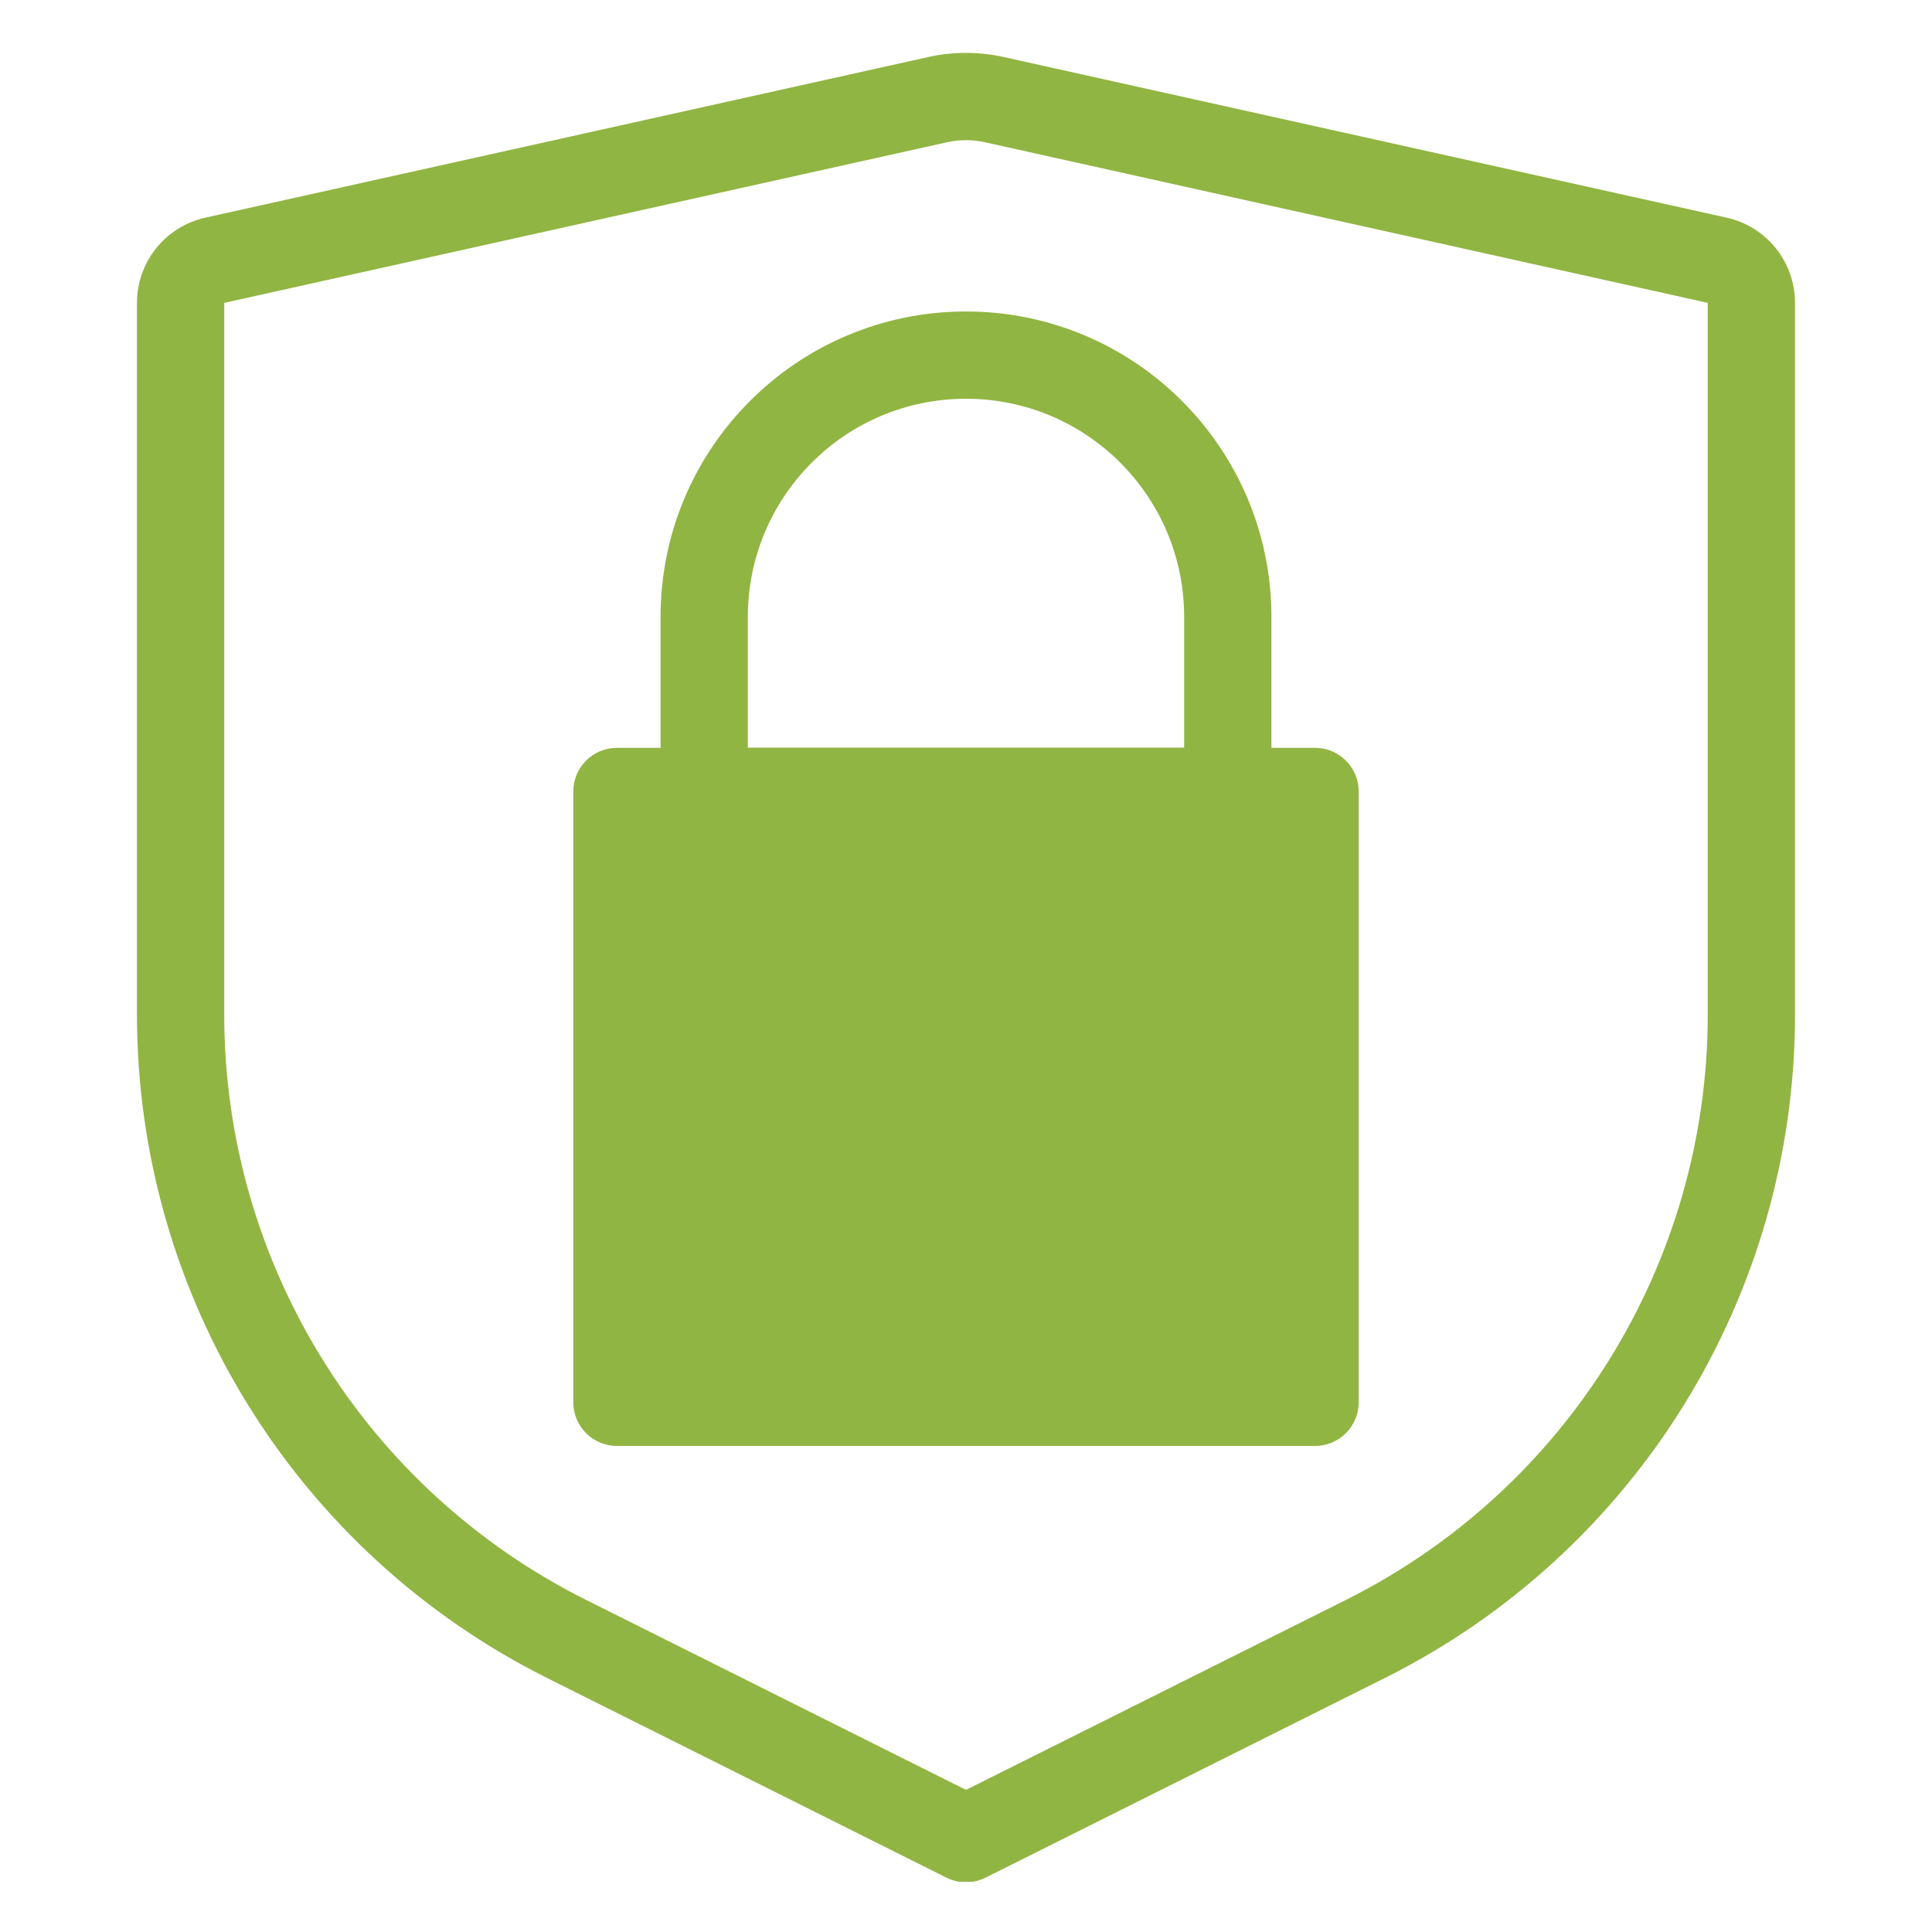
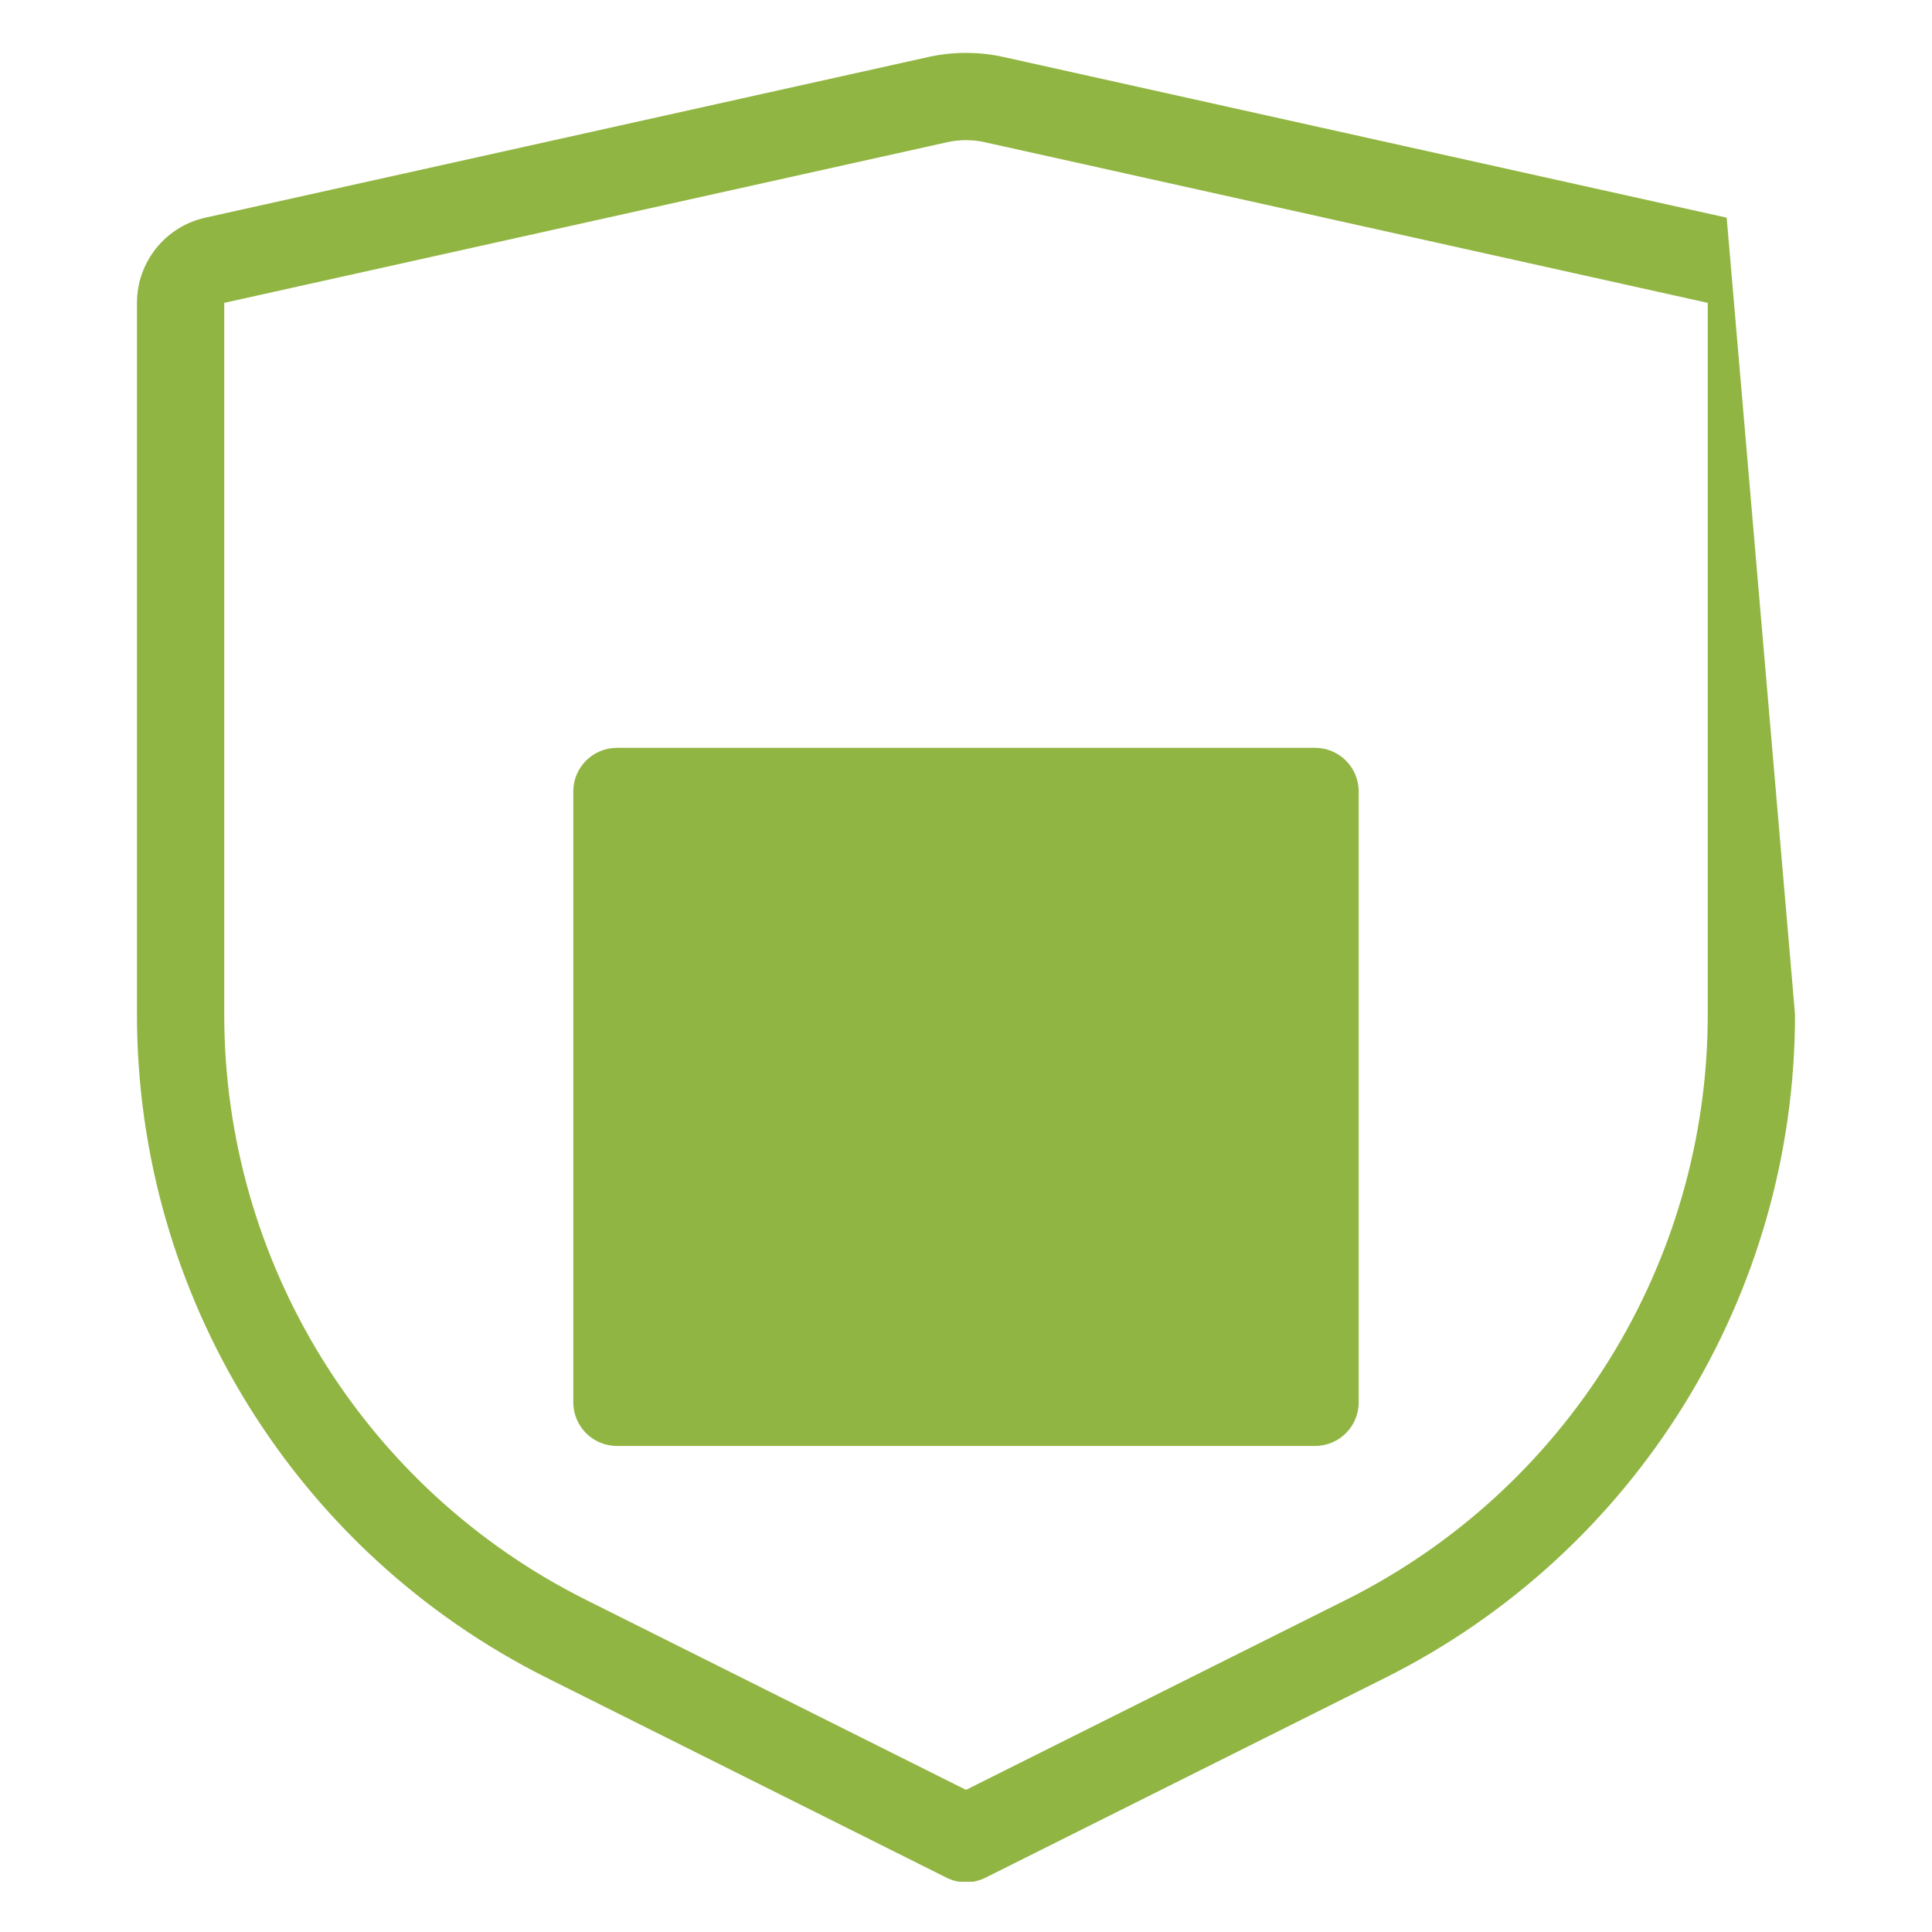
<svg xmlns="http://www.w3.org/2000/svg" width="1200" zoomAndPan="magnify" viewBox="0 0 900 900" height="1200" preserveAspectRatio="xMidYMid meet" version="1.0">
  <defs>
    <clipPath id="028d806a6b">
      <path d="M 63.805 24 L 836.305 24 L 836.305 876.57 L 63.805 876.57 Z M 63.805 24 " clip-rule="nonzero" />
    </clipPath>
  </defs>
  <g clip-path="url(#028d806a6b)">
-     <path fill="#91b542" d="M 458.812 66.262 C 453.008 64.969 446.984 64.969 441.18 66.262 L 104.457 141.086 L 104.457 472.59 C 104.457 588.07 169.703 693.641 272.996 745.289 L 449.996 833.789 L 627 745.289 C 730.289 693.641 795.535 588.07 795.535 472.59 L 795.535 141.086 Z M 432.359 26.578 C 443.977 23.996 456.016 23.996 467.637 26.578 L 804.355 101.402 C 822.957 105.535 836.188 122.035 836.188 141.086 L 836.188 472.59 C 836.188 603.469 762.242 723.117 645.18 781.648 L 459.086 874.691 C 453.363 877.555 446.633 877.555 440.906 874.691 L 254.816 781.648 C 137.75 723.117 63.805 603.469 63.805 472.59 L 63.805 141.086 C 63.805 122.035 77.039 105.535 95.641 101.402 Z M 432.359 26.578 " fill-opacity="1" fill-rule="evenodd" />
+     <path fill="#91b542" d="M 458.812 66.262 C 453.008 64.969 446.984 64.969 441.18 66.262 L 104.457 141.086 L 104.457 472.59 C 104.457 588.07 169.703 693.641 272.996 745.289 L 449.996 833.789 L 627 745.289 C 730.289 693.641 795.535 588.07 795.535 472.59 L 795.535 141.086 Z M 432.359 26.578 C 443.977 23.996 456.016 23.996 467.637 26.578 L 804.355 101.402 L 836.188 472.59 C 836.188 603.469 762.242 723.117 645.18 781.648 L 459.086 874.691 C 453.363 877.555 446.633 877.555 440.906 874.691 L 254.816 781.648 C 137.75 723.117 63.805 603.469 63.805 472.59 L 63.805 141.086 C 63.805 122.035 77.039 105.535 95.641 101.402 Z M 432.359 26.578 " fill-opacity="1" fill-rule="evenodd" />
  </g>
-   <path fill="#91b542" d="M 307.715 287.387 C 307.715 208.809 371.418 145.105 449.996 145.105 C 528.578 145.105 592.277 208.809 592.277 287.387 L 592.277 368.691 C 592.277 379.914 583.176 389.016 571.953 389.016 L 328.043 389.016 C 316.816 389.016 307.715 379.914 307.715 368.691 Z M 449.996 185.758 C 393.867 185.758 348.367 231.262 348.367 287.387 L 348.367 348.367 L 551.625 348.367 L 551.625 287.387 C 551.625 231.262 506.125 185.758 449.996 185.758 Z M 449.996 185.758 " fill-opacity="1" fill-rule="evenodd" />
  <path fill="#91b542" d="M 287.391 348.367 C 276.164 348.367 267.062 357.465 267.062 368.691 L 267.062 653.254 C 267.062 664.477 276.164 673.578 287.391 673.578 L 612.605 673.578 C 623.828 673.578 632.93 664.477 632.93 653.254 L 632.93 368.691 C 632.93 357.465 623.828 348.367 612.605 348.367 Z M 287.391 348.367 " fill-opacity="1" fill-rule="nonzero" />
</svg>